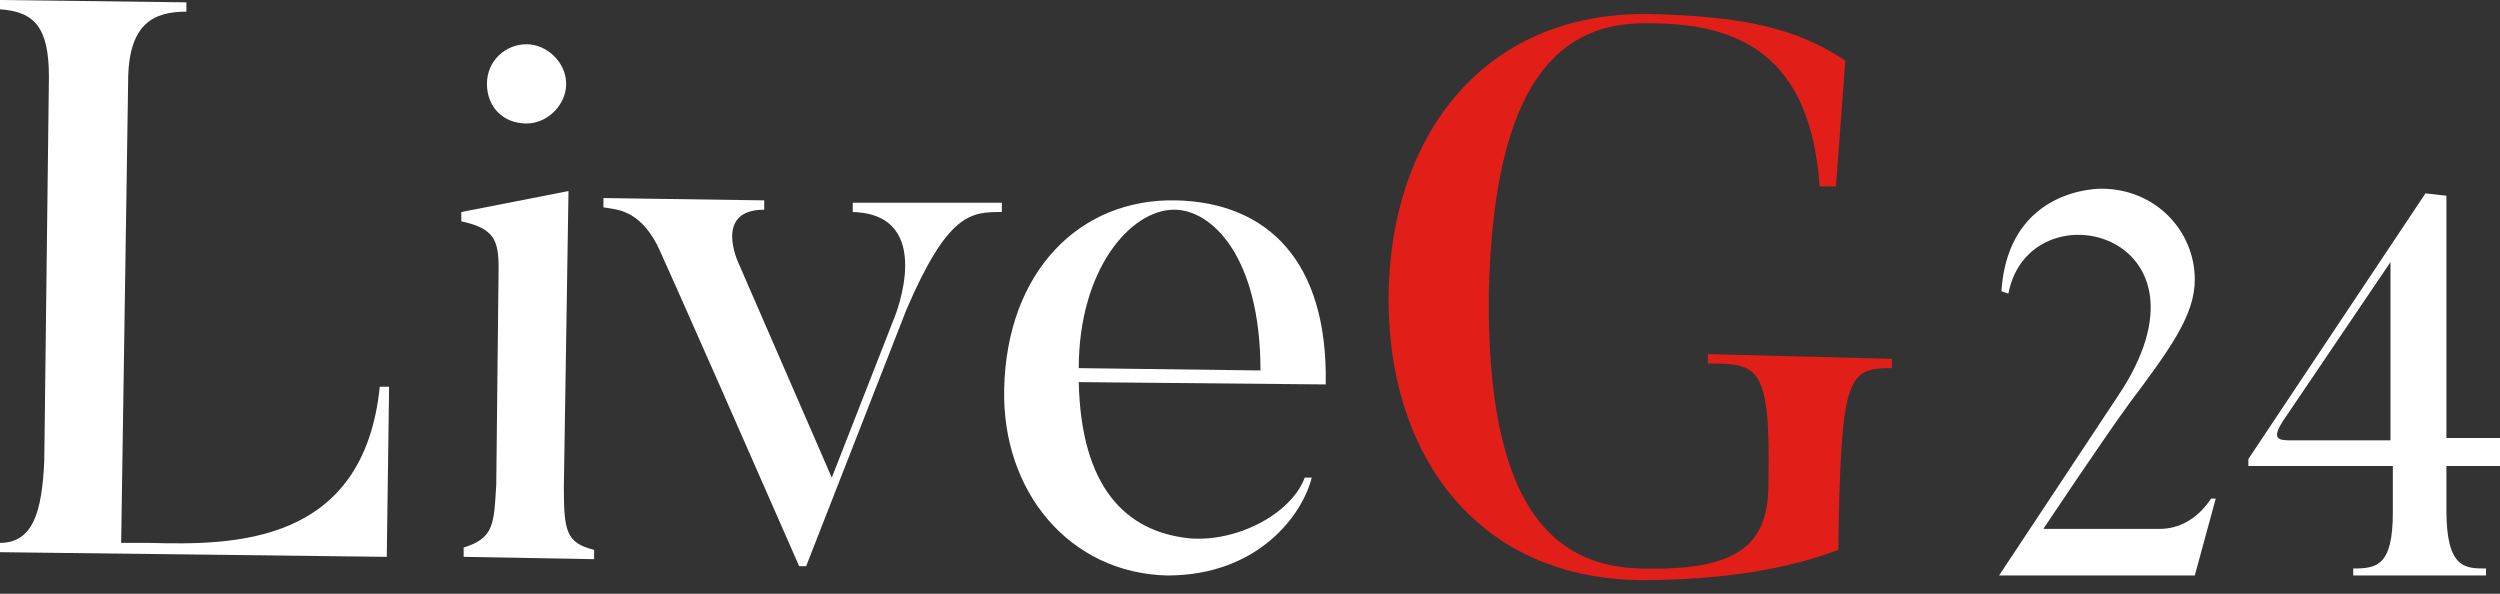
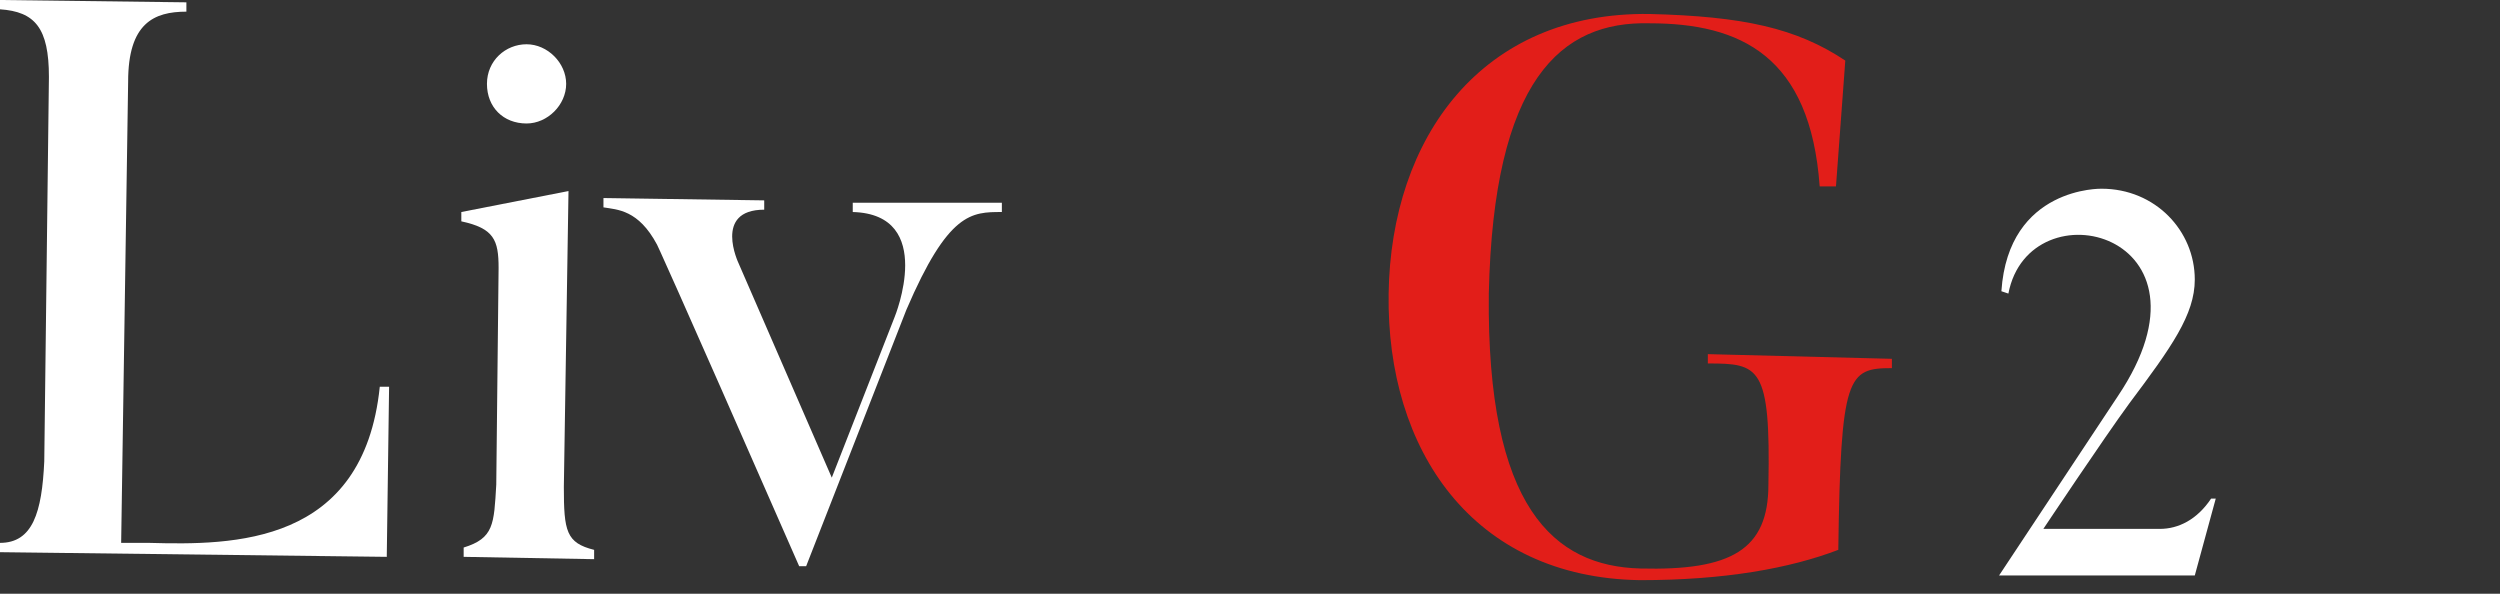
<svg xmlns="http://www.w3.org/2000/svg" width="160" height="38" viewBox="0 0 160 38" fill="none">
  <rect x="0" y="0" width="160" height="38" fill="#333333" stroke="none" />
  <g clip-path="url(#clip0)">
    <path d="M24.902 24.753L24.753 35.638L0 35.34V34.744C2.088 34.744 2.684 32.805 2.833 29.525L3.131 4.921C3.131 1.789 2.237 0.746 0 0.596V0L11.929 0.149V0.746C9.842 0.746 8.201 1.491 8.201 5.219L7.754 34.744H9.543C14.912 34.893 23.262 34.893 24.306 24.753H24.902Z" fill="white" />
    <path d="M38.024 35.787L29.674 35.638V35.042C31.612 34.445 31.612 33.551 31.761 31.016L31.91 17.148C31.91 15.359 31.612 14.613 29.525 14.166V13.569L36.384 12.227L36.086 31.165C36.086 33.998 36.235 34.743 38.024 35.191V35.787ZM31.165 5.368C31.165 3.877 32.358 2.833 33.7 2.833C35.042 2.833 36.235 4.026 36.235 5.368C36.235 6.71 35.042 7.903 33.7 7.903C32.209 7.903 31.165 6.859 31.165 5.368Z" fill="white" />
    <path d="M64.119 12.973V13.569C62.181 13.569 60.69 13.569 58.006 19.832L51.594 36.235H51.146C42.647 16.85 42.05 15.657 42.05 15.657C40.857 13.42 39.515 13.42 38.621 13.271V12.675L48.91 12.824V13.42C45.629 13.42 47.269 16.85 47.269 16.85L53.234 30.569L57.26 20.28C57.26 20.28 59.944 13.719 54.576 13.569V12.973H64.119Z" fill="white" />
-     <path d="M83.951 30.568C83.355 32.954 80.522 36.831 74.706 36.831C68.444 36.682 64.119 31.463 64.268 24.902C64.418 17.446 69.04 12.675 75.303 12.824C81.118 12.973 84.995 16.701 84.846 24.604L69.04 24.455C69.189 31.165 72.022 33.998 76.049 34.445C79.031 34.744 82.609 32.954 83.504 30.568H83.951ZM80.671 23.709C80.671 16.402 77.54 13.42 75.154 13.42C72.321 13.42 69.04 17.297 69.04 23.56L80.671 23.709Z" fill="white" />
-     <path d="M121.081 22.964V23.56C118.248 23.56 117.801 24.007 117.651 35.191C114.52 36.384 110.345 37.13 104.977 37.13C94.24 36.98 88.723 28.779 88.872 18.788C89.021 8.798 94.837 0.746 105.573 0.895C111.538 1.044 114.967 1.789 118.099 3.877L117.502 11.929H116.459C115.862 3.579 111.389 1.491 105.573 1.491C99.907 1.342 95.582 5.07 95.284 18.788C95.135 32.507 99.46 36.235 104.977 36.384C110.792 36.533 113.178 35.191 113.178 31.016C113.327 23.411 112.582 23.262 109.301 23.262V22.665L121.081 22.964Z" fill="#E21E19" />
+     <path d="M121.081 22.964V23.56C118.248 23.56 117.801 24.007 117.651 35.191C114.52 36.384 110.345 37.13 104.977 37.13C94.24 36.98 88.723 28.779 88.872 18.788C89.021 8.798 94.837 0.746 105.573 0.895C111.538 1.044 114.967 1.789 118.099 3.877L117.502 11.929H116.459C115.862 3.579 111.389 1.491 105.573 1.491C99.907 1.342 95.582 5.07 95.284 18.788C95.135 32.507 99.46 36.235 104.977 36.384C110.792 36.533 113.178 35.191 113.178 31.016C113.327 23.411 112.582 23.262 109.301 23.262V22.665L121.081 22.964" fill="#E21E19" />
    <path d="M141.808 31.911L140.466 36.831H127.94L135.545 25.35C142.554 14.912 129.879 11.78 128.537 18.789L128.089 18.639C128.537 11.929 134.501 12.078 134.501 12.078C137.931 12.078 140.466 14.762 140.466 17.894C140.466 20.131 138.975 22.218 136.291 25.797C134.65 28.034 130.774 33.849 130.774 33.849H138.229C139.422 33.849 140.615 33.253 141.51 31.911H141.808Z" fill="white" />
-     <path d="M156.57 29.823V32.656C156.57 36.384 157.763 36.384 159.105 36.384V36.831H150.606V36.384C152.097 36.384 153.141 36.235 153.141 32.805V29.823H143.896V29.376L155.228 12.377L156.57 12.526V28.034H160V29.823H156.57ZM153.141 16.552L146.281 26.692C145.238 28.183 145.834 28.183 146.729 28.183H152.992V16.552H153.141Z" fill="white" />
  </g>
  <defs>
    <clipPath id="clip0">
      <rect width="160" height="37.13" fill="white" />
    </clipPath>
  </defs>
</svg>